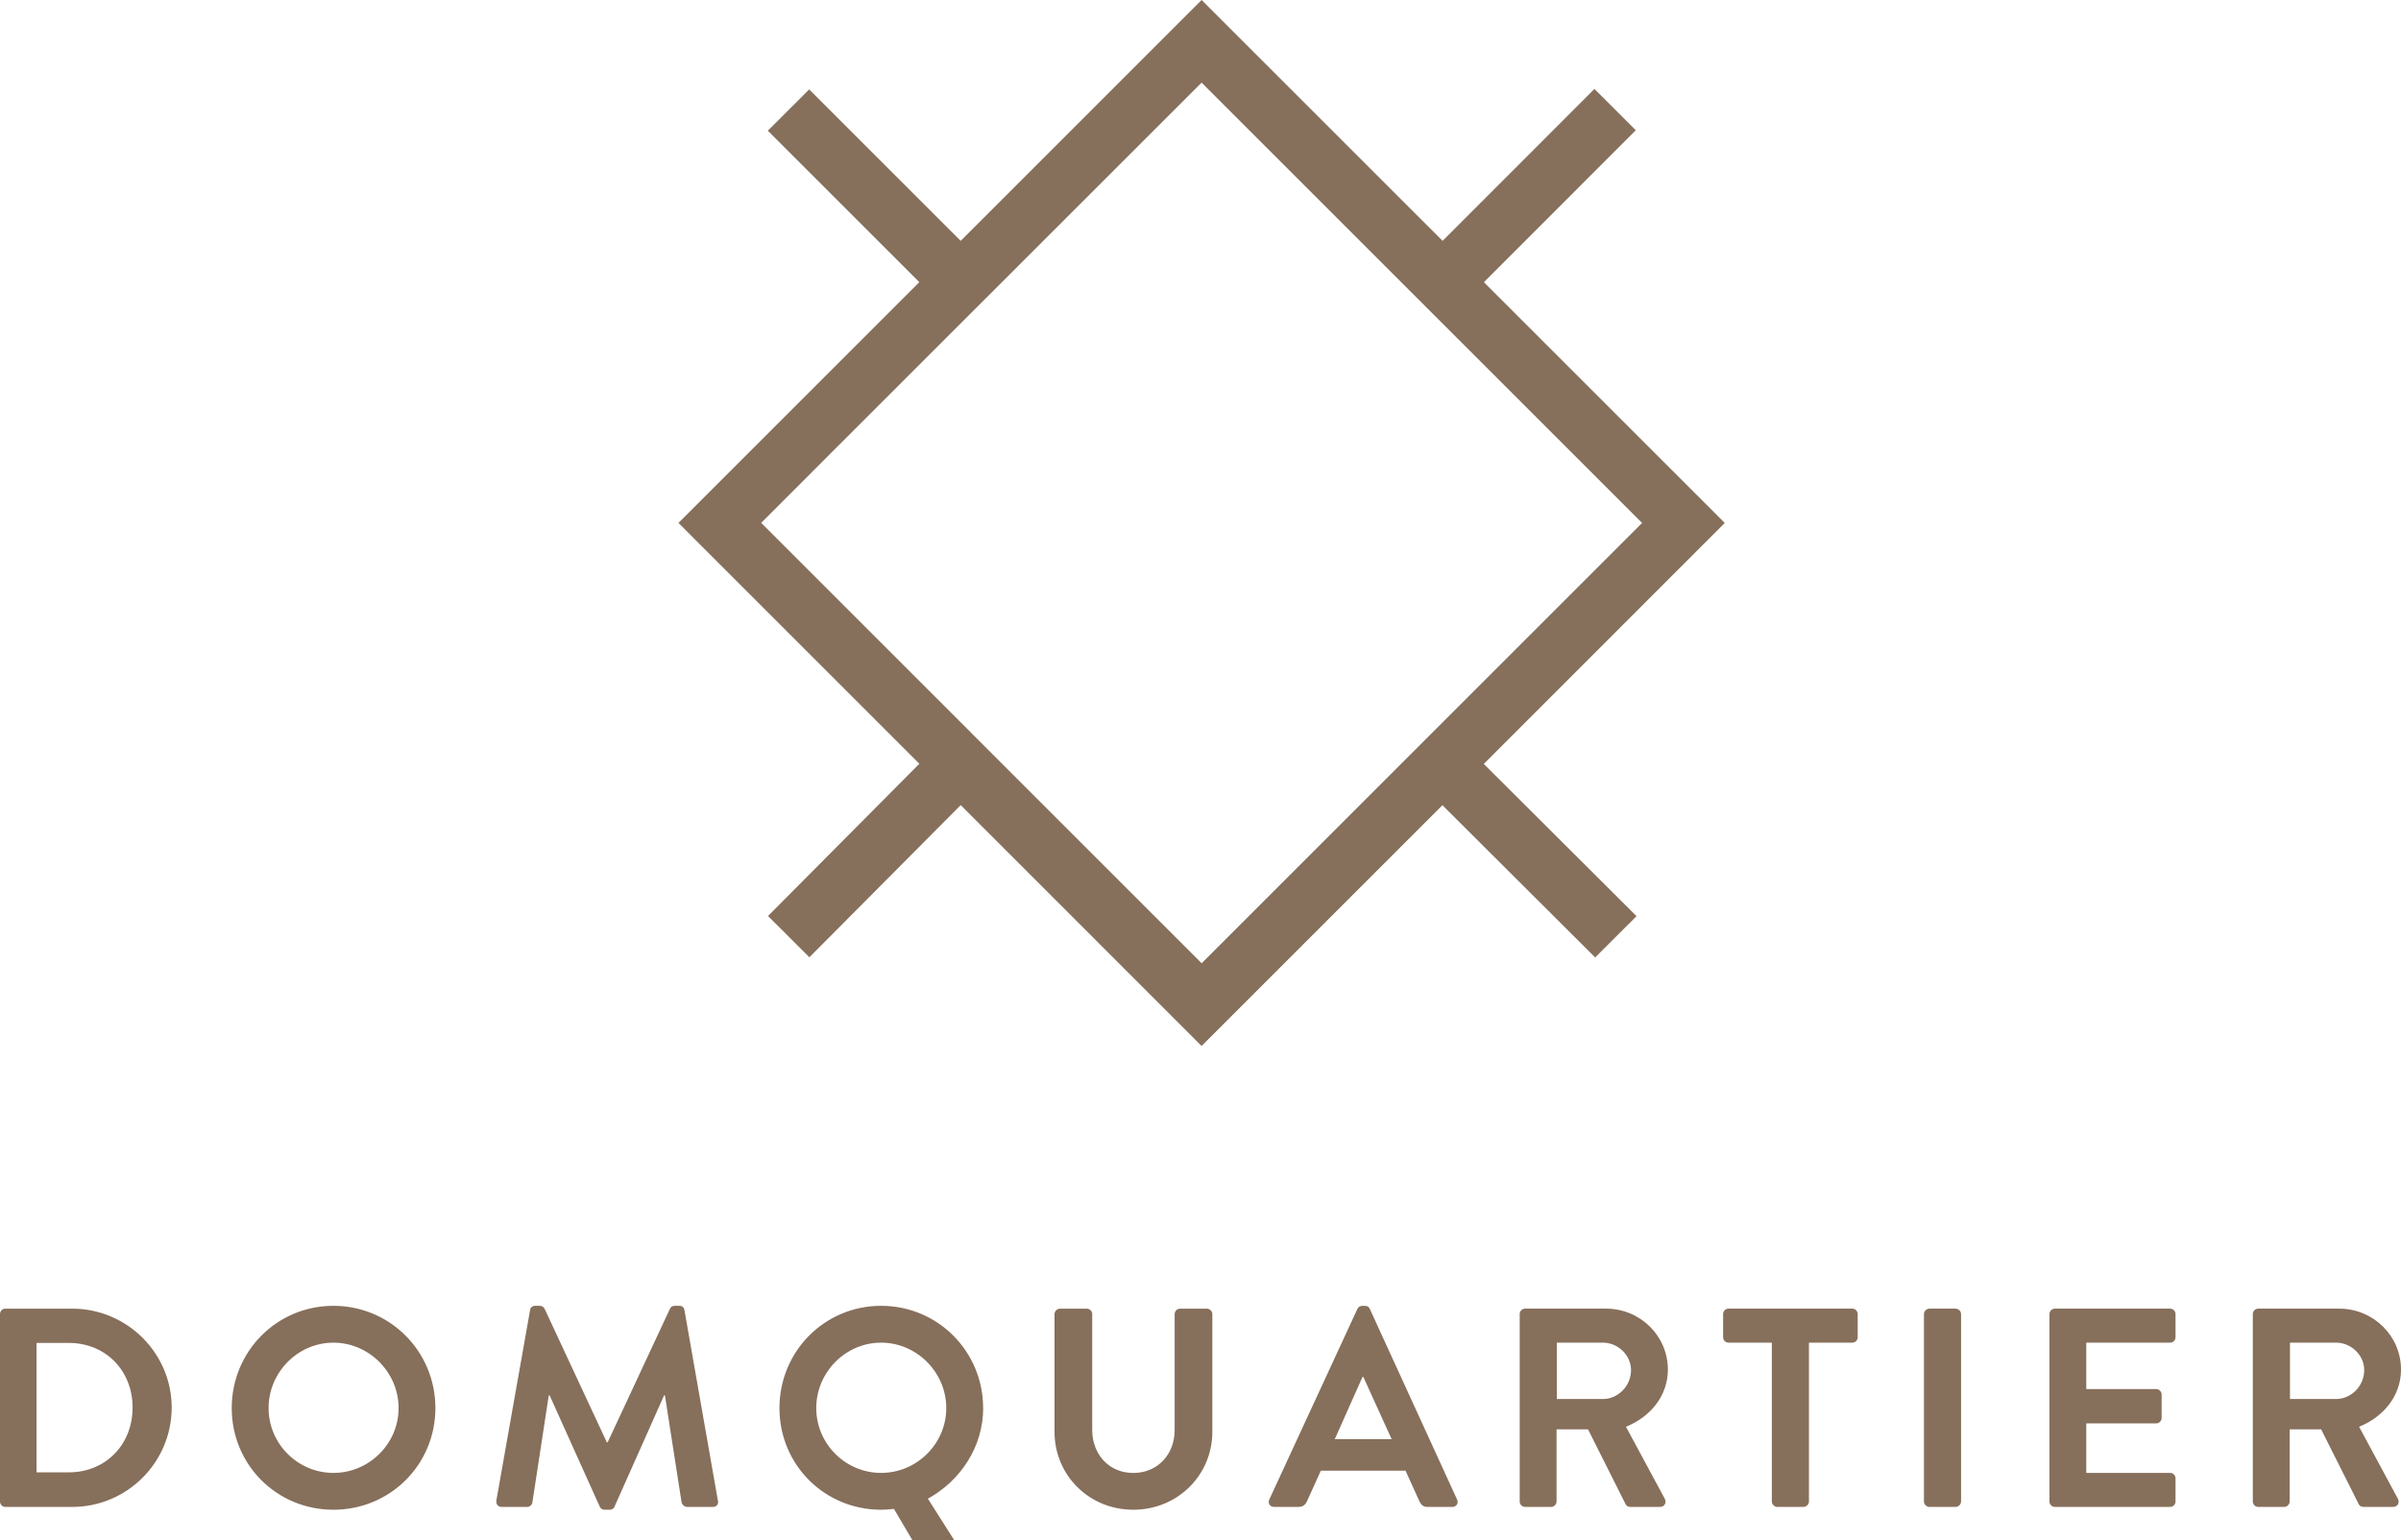
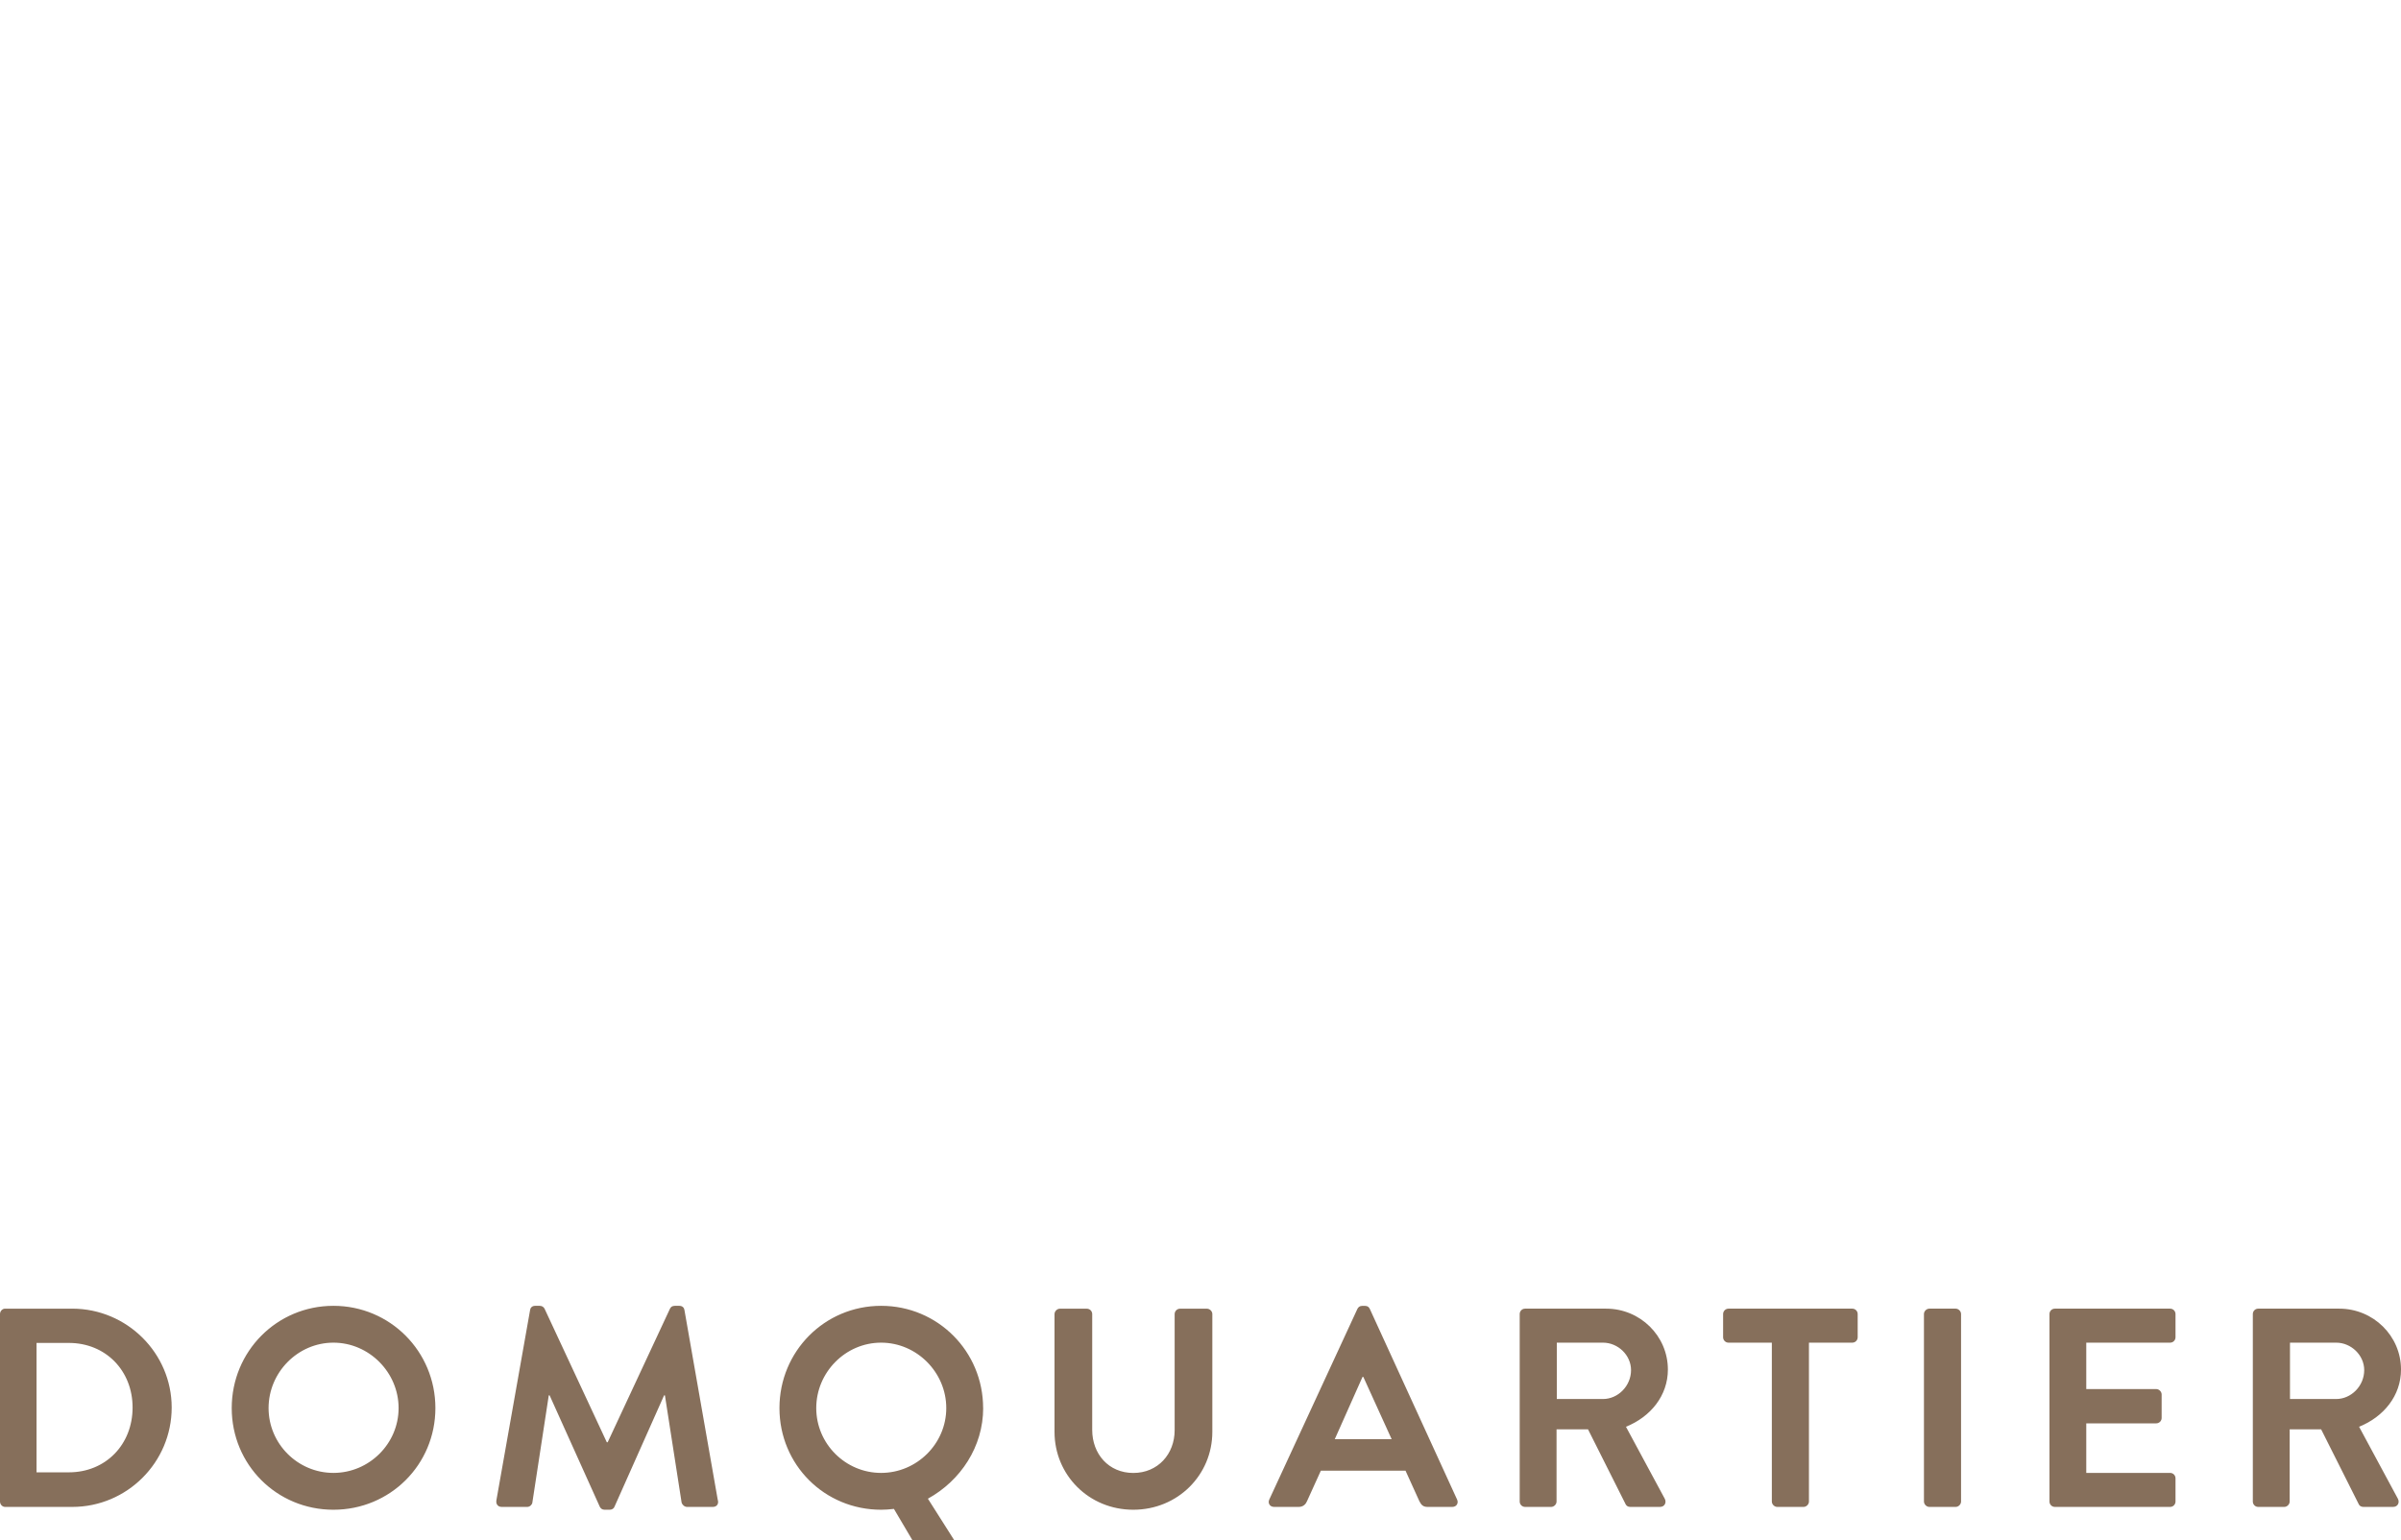
<svg xmlns="http://www.w3.org/2000/svg" id="Ebene_2" viewBox="0 0 458.7 294.37">
  <defs>
    <style>.cls-1{fill:#866f5b;}</style>
  </defs>
  <g id="Ebene_1-2">
    <g>
      <path class="cls-1" d="M25.33,268.98c0,7.09-5.14,12.39-12.18,12.39H6.98v-24.73h6.17c7.04,0,12.18,5.3,12.18,12.34m7.47,0c0-10.39-8.55-18.89-19-18.89H.97c-.54,0-.97,.49-.97,1.03v35.83c0,.54,.43,1.03,.97,1.03H13.8c10.45,0,19-8.5,19-19m43.35,.11c0,6.82-5.63,12.39-12.45,12.39s-12.39-5.57-12.39-12.39,5.58-12.5,12.39-12.5,12.45,5.68,12.45,12.5m7.03,0c0-10.83-8.66-19.54-19.48-19.54s-19.43,8.71-19.43,19.54,8.61,19.43,19.43,19.43,19.48-8.6,19.48-19.43m53.96,17.64l-6.38-36.37c-.06-.44-.38-.81-.98-.81h-.86c-.49,0-.76,.22-.92,.54l-11.91,25.54h-.16l-11.9-25.54c-.17-.32-.49-.54-.92-.54h-.87c-.59,0-.92,.38-.97,.81l-6.44,36.37c-.11,.76,.32,1.25,1.03,1.25h4.87c.49,0,.92-.43,.97-.81l3.14-20.51h.16l9.58,21.27c.16,.32,.43,.59,.92,.59h.98c.48,0,.81-.27,.92-.59l9.47-21.27h.16l3.19,20.51c.11,.38,.54,.81,1.03,.81h4.93c.7,0,1.14-.49,.98-1.25m43.62-17.64c0,6.82-5.63,12.39-12.45,12.39s-12.39-5.57-12.39-12.39,5.57-12.5,12.39-12.5,12.45,5.68,12.45,12.5m7.04,0c0-10.83-8.66-19.54-19.48-19.54s-19.43,8.71-19.43,19.54,8.6,19.43,19.43,19.43c.65,0,1.57-.05,2.44-.16l3.55,6.01h7.99l-5.05-7.96c6.28-3.47,10.56-9.96,10.56-17.32m43.78,4.55v-22.51c0-.54-.48-1.03-1.03-1.03h-5.14c-.59,0-1.03,.49-1.03,1.03v22.19c0,4.55-3.19,8.17-7.9,8.17s-7.85-3.63-7.85-8.23v-22.13c0-.54-.43-1.03-1.03-1.03h-5.14c-.54,0-1.03,.49-1.03,1.03v22.51c0,8.23,6.55,14.88,15.05,14.88s15.1-6.65,15.1-14.88m34.26,1.4h-10.87l5.3-11.9h.16l5.41,11.9Zm12.5,11.53l-16.67-36.42c-.16-.32-.38-.59-.92-.59h-.54c-.49,0-.76,.27-.92,.59l-16.83,36.42c-.32,.7,.11,1.41,.92,1.41h4.71c.86,0,1.35-.54,1.57-1.08l2.65-5.84h16.18l2.65,5.84c.38,.76,.76,1.08,1.57,1.08h4.71c.81,0,1.24-.71,.92-1.41m33.23-24.73c0,3.03-2.49,5.52-5.36,5.52h-8.82v-10.77h8.82c2.87,0,5.36,2.38,5.36,5.25m7.04-.11c0-6.44-5.3-11.64-11.8-11.64h-15.48c-.6,0-1.03,.49-1.03,1.03v35.83c0,.54,.43,1.03,1.03,1.03h4.98c.54,0,1.03-.49,1.03-1.03v-13.8h6.01l7.2,14.34c.11,.22,.38,.49,.86,.49h5.68c.92,0,1.3-.86,.92-1.57l-7.41-13.75c4.71-1.89,8.01-5.95,8.01-10.93m36.26-6.17v-4.44c0-.54-.43-1.03-1.03-1.03h-23.65c-.59,0-1.03,.49-1.03,1.03v4.44c0,.54,.44,1.03,1.03,1.03h8.28v30.36c0,.54,.49,1.03,1.03,1.03h5.03c.54,0,1.03-.49,1.03-1.03v-30.36h8.28c.6,0,1.03-.49,1.03-1.03m19.75,31.39v-35.83c0-.54-.49-1.03-1.03-1.03h-5.03c-.54,0-1.03,.49-1.03,1.03v35.83c0,.54,.49,1.03,1.03,1.03h5.03c.54,0,1.03-.49,1.03-1.03m40.97,0v-4.44c0-.54-.43-1.03-1.03-1.03h-16.02v-9.47h13.37c.54,0,1.03-.43,1.03-1.03v-4.49c0-.54-.49-1.03-1.03-1.03h-13.37v-8.87h16.02c.6,0,1.03-.49,1.03-1.03v-4.44c0-.54-.43-1.03-1.03-1.03h-22.02c-.6,0-1.03,.49-1.03,1.03v35.83c0,.54,.43,1.03,1.03,1.03h22.02c.6,0,1.03-.49,1.03-1.03m36.05-25.11c0,3.03-2.49,5.52-5.36,5.52h-8.82v-10.77h8.82c2.86,0,5.36,2.38,5.36,5.25m7.03-.11c0-6.44-5.3-11.64-11.8-11.64h-15.48c-.6,0-1.03,.49-1.03,1.03v35.83c0,.54,.43,1.03,1.03,1.03h4.98c.54,0,1.03-.49,1.03-1.03v-13.8h6.01l7.2,14.34c.11,.22,.38,.49,.86,.49h5.68c.92,0,1.3-.86,.92-1.57l-7.41-13.75c4.71-1.89,8.01-5.95,8.01-10.93" />
-       <path class="cls-1" d="M329.51,99.95l-2.01-2.02-44.01-44,29.02-29.04-7.9-7.89-29.01,29.03L229.56,0l-46.03,46.03-28.94-28.94-7.9,7.89,28.94,28.94-46.01,46.01,3.94,3.95,42.08,42.08-28.91,29.09,7.9,7.89,28.91-29.08,46.02,46.03,46.01-46.01,29.18,29.09,7.9-7.89-29.18-29.09,46.02-46.03h.02Zm-143.94,40.12l-40.15-40.15,40.13-40.14,3.86-3.85L229.56,15.79l40.15,40.15,3.85,3.85,40.15,40.15-40.15,40.15-3.86,3.86-40.13,40.13-40.15-40.15-3.86-3.86" />
    </g>
  </g>
</svg>